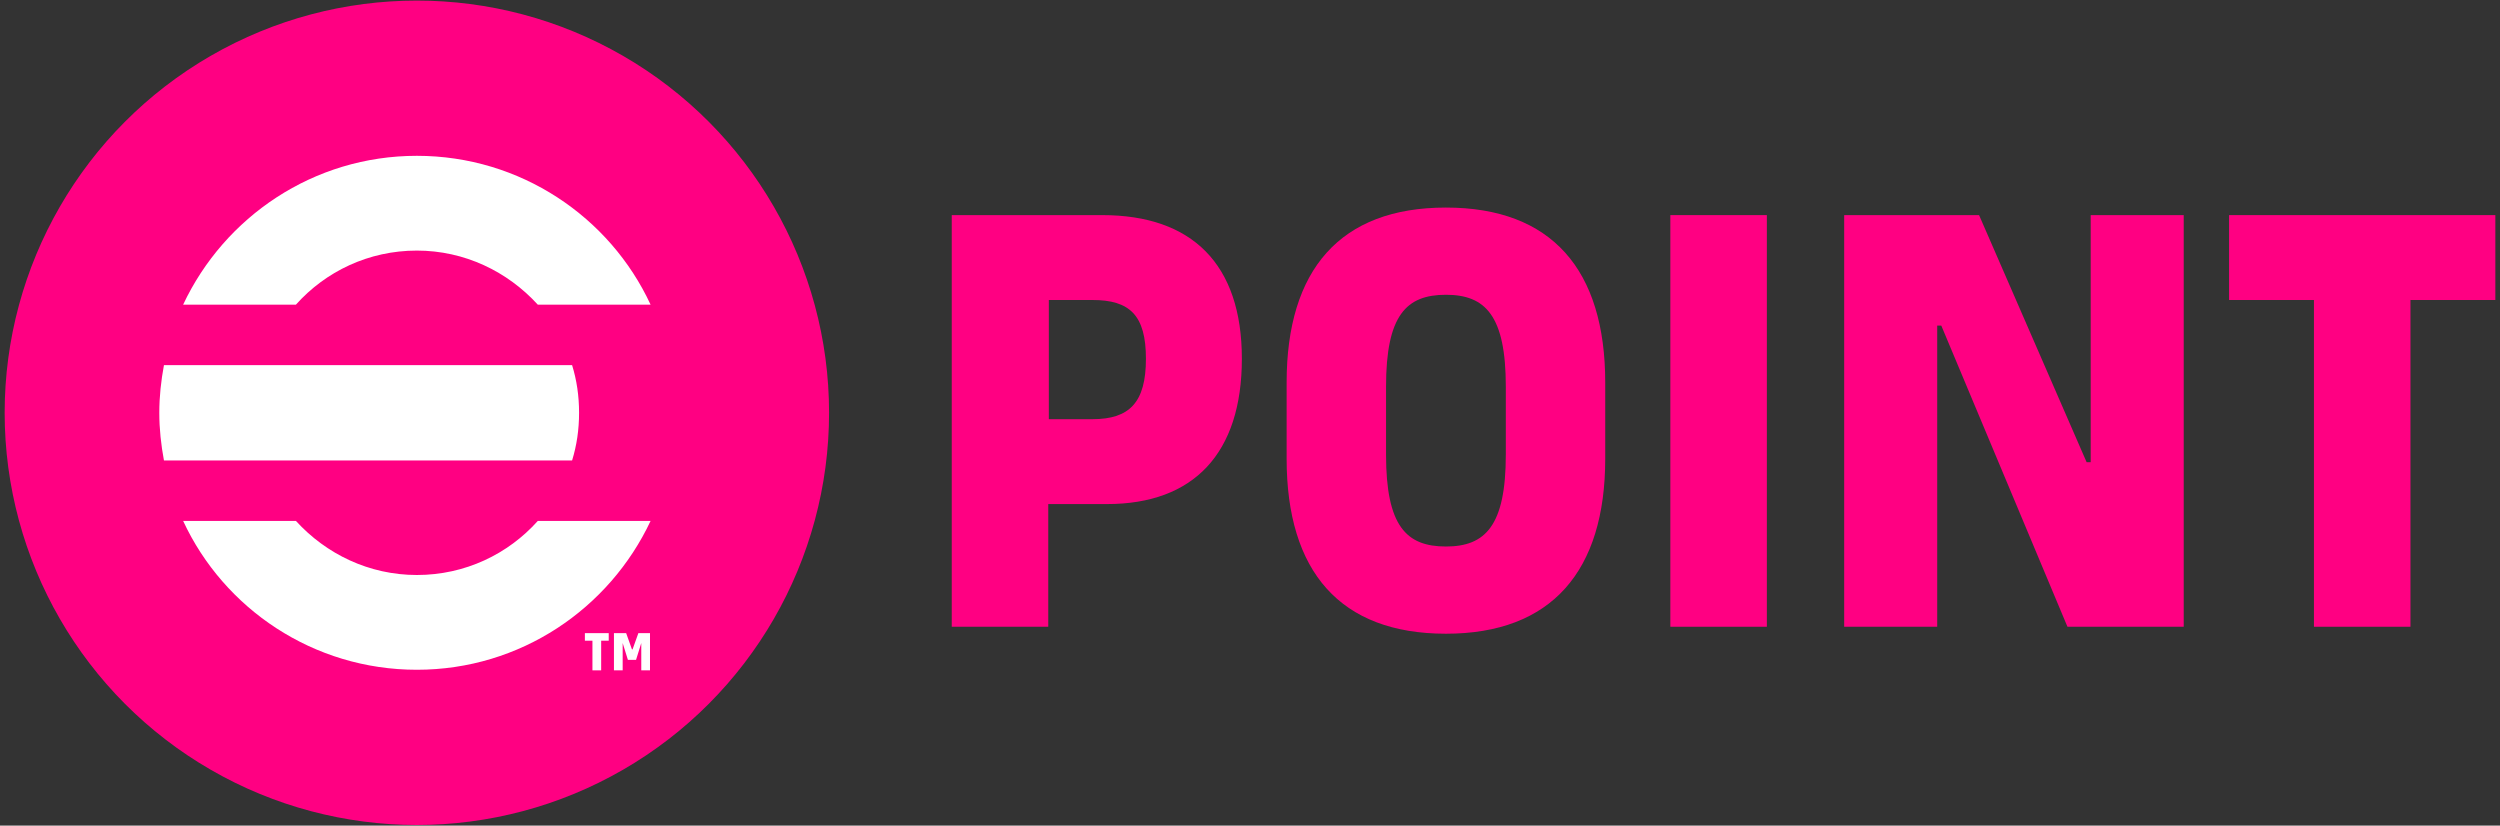
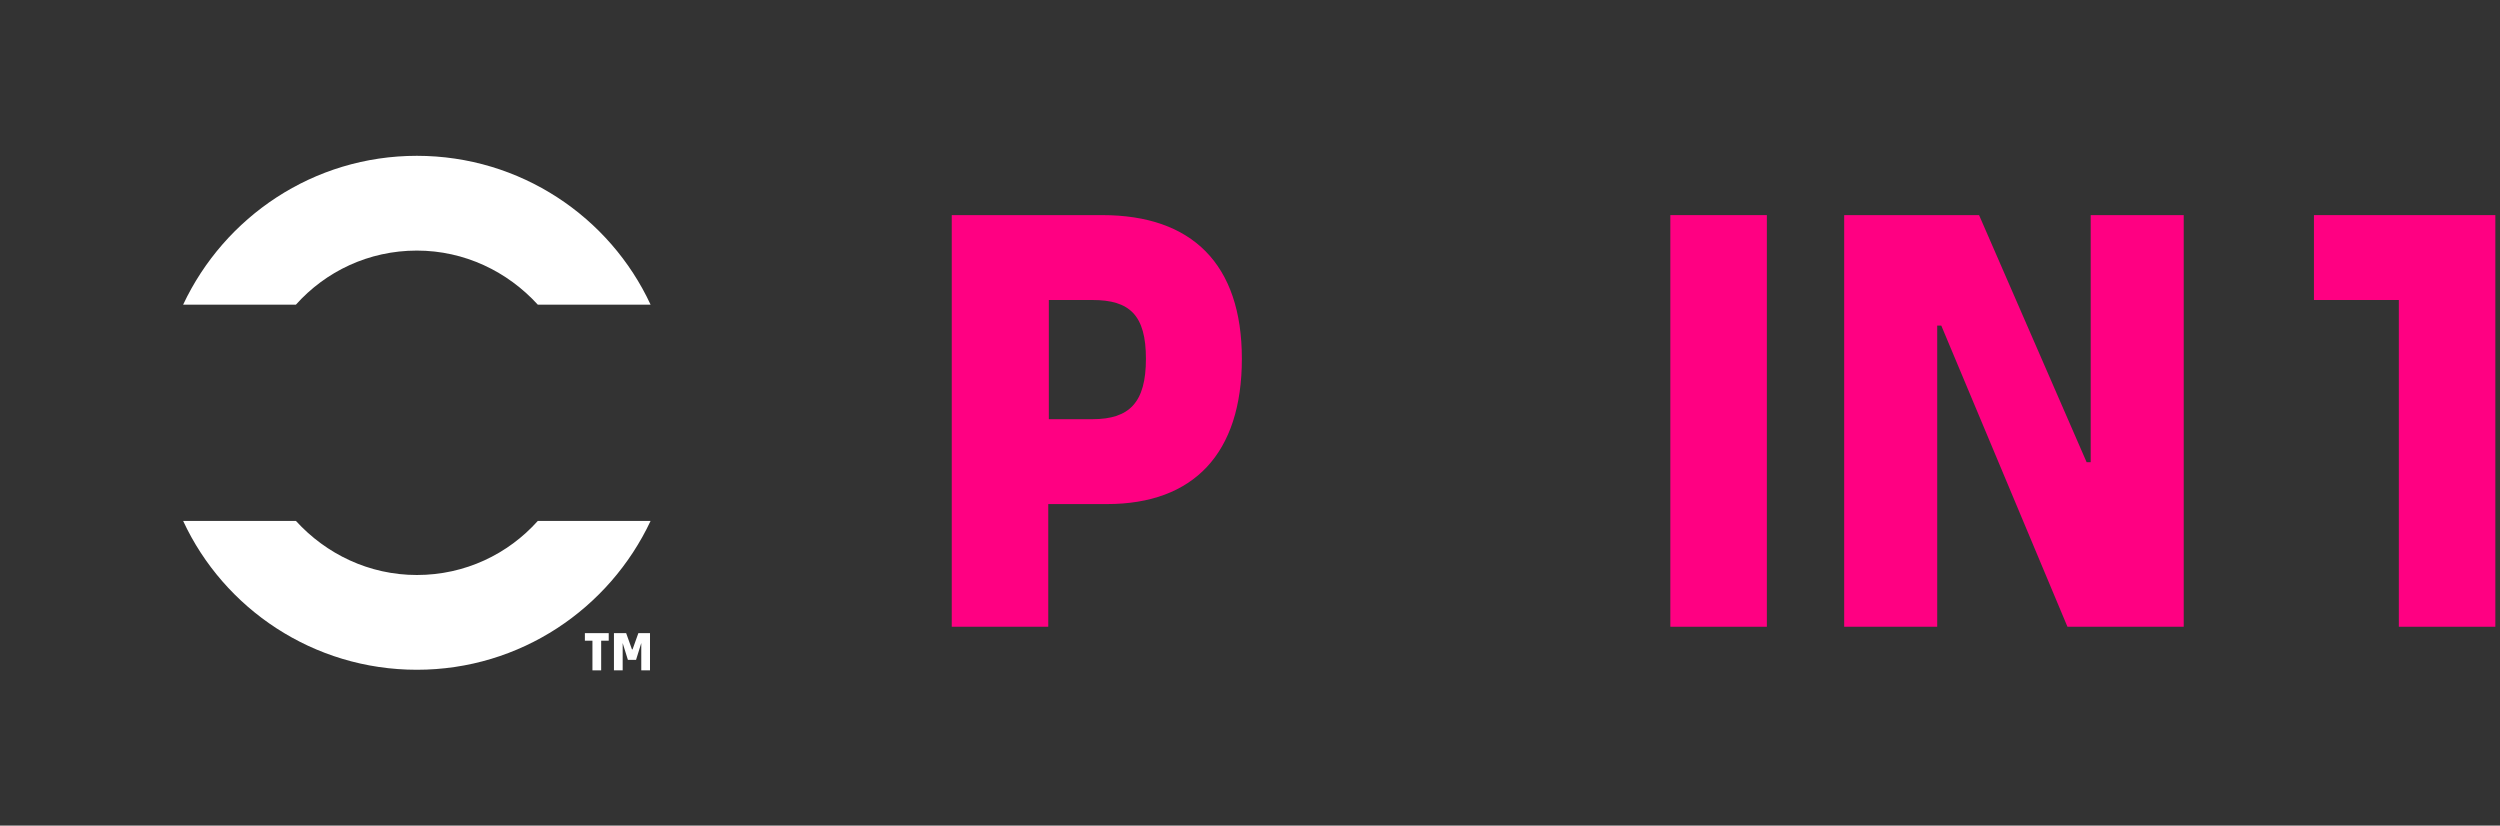
<svg xmlns="http://www.w3.org/2000/svg" version="1.1" viewBox="0 0 430 142">
  <rect x="0" y="0" width="430" height="142" fill="#333333" stroke="none" />
  <defs>
    <style>
      .c1 {
        fill: #ff0082;
      }

      .c1, .c3 {
        stroke-width: 0px;
      }

      .c3 {
        fill: #fff;
      }
    </style>
  </defs>
-   <circle class="c1" cx="71.7" cy="71" r="70.9" />
  <path class="c1" d="M163.7,107.7V37h25.9c15.4,0,24,8.4,24,24.7s-8.3,25-23.2,25h-10.1v21.1h-16.6ZM180.4,72.1h7.5c6.4,0,9.2-2.9,9.2-10.4s-2.8-10.1-9.2-10.1h-7.5v20.5Z" />
-   <path class="c1" d="M221.3,78.9v-13.1c0-19.4,9.2-30.1,27.4-30.1s27.4,10.7,27.4,30.1v13.1c0,19.3-9.2,30.1-27.4,30.1s-27.4-10.7-27.4-30.1ZM259,78.2v-11.7c0-12.2-3.5-15.8-10.3-15.8s-10.3,3.5-10.3,15.8v11.7c0,12.3,3.5,15.8,10.3,15.8s10.3-3.6,10.3-15.8Z" />
  <path class="c1" d="M287.3,107.7V37h16.6v70.8h-16.6Z" />
  <path class="c1" d="M317.2,107.7V37h23.2l18.5,42.5h.7v-42.5h16v70.8h-20l-21.7-51.8h-.7v51.8h-16Z" />
-   <path class="c1" d="M429.2,37v14.6h-14.6v56.2h-16.6v-56.2h-14.6v-14.6h45.8Z" />
+   <path class="c1" d="M429.2,37v14.6v56.2h-16.6v-56.2h-14.6v-14.6h45.8Z" />
  <path class="c3" d="M71.7,43.1c8.2,0,15.6,3.6,20.8,9.3h19.4c-7-15.1-22.4-25.6-40.2-25.6s-33.1,10.5-40.2,25.6h19.4c5.1-5.7,12.5-9.3,20.8-9.3Z" />
  <path class="c3" d="M71.7,98.9c-8.2,0-15.6-3.6-20.8-9.3h-19.4c7,15.1,22.4,25.6,40.2,25.6s33.1-10.5,40.2-25.6h-19.4c-5.1,5.7-12.5,9.3-20.8,9.3Z" />
-   <path class="c3" d="M27.4,71c0,2.8.3,5.5.8,8.2h70.2c.8-2.6,1.2-5.3,1.2-8.2s-.4-5.6-1.2-8.2H28.2c-.5,2.7-.8,5.4-.8,8.2Z" />
  <path class="c3" d="M104.7,108.9v1.3h-1.3v5.1h-1.5v-5.1h-1.3v-1.3h4.1Z" />
  <path class="c3" d="M109.7,108.9h2.1v6.4h-1.5v-4.7h0l-.9,2.9h-1.4l-.9-2.9h0v4.7h-1.5v-6.4h2.1l1,2.8h.1l1-2.8Z" />
</svg>